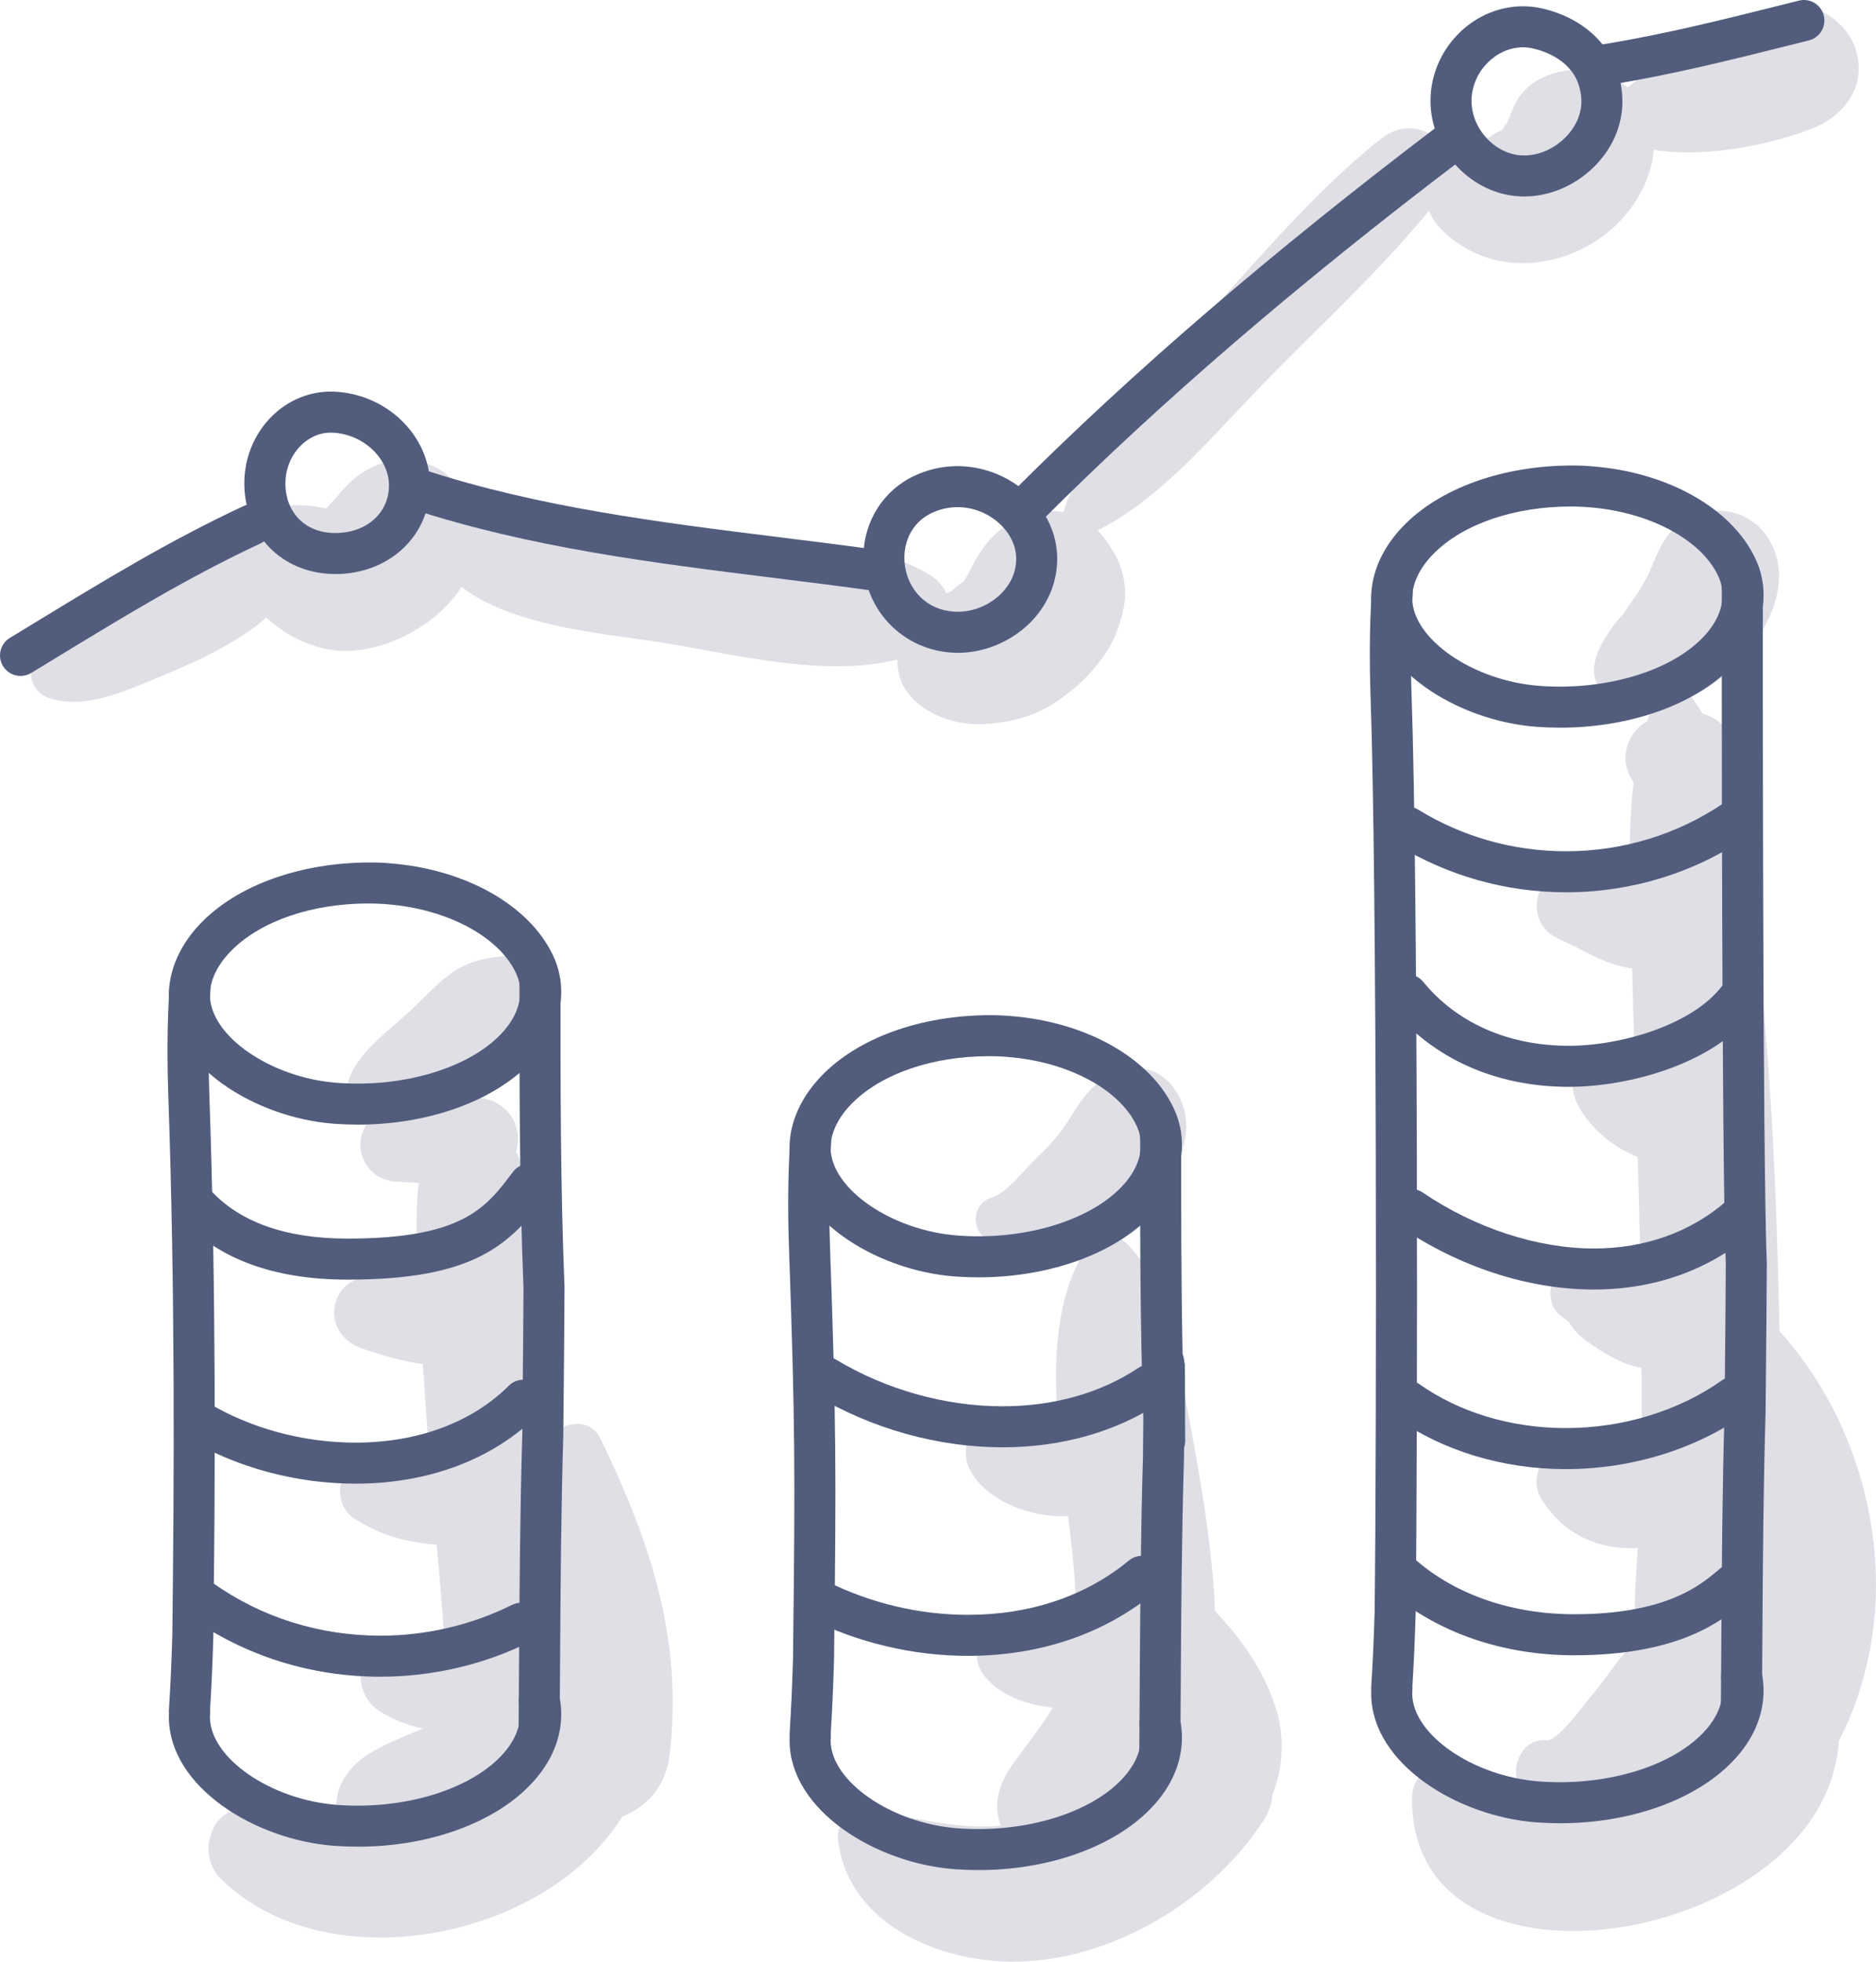
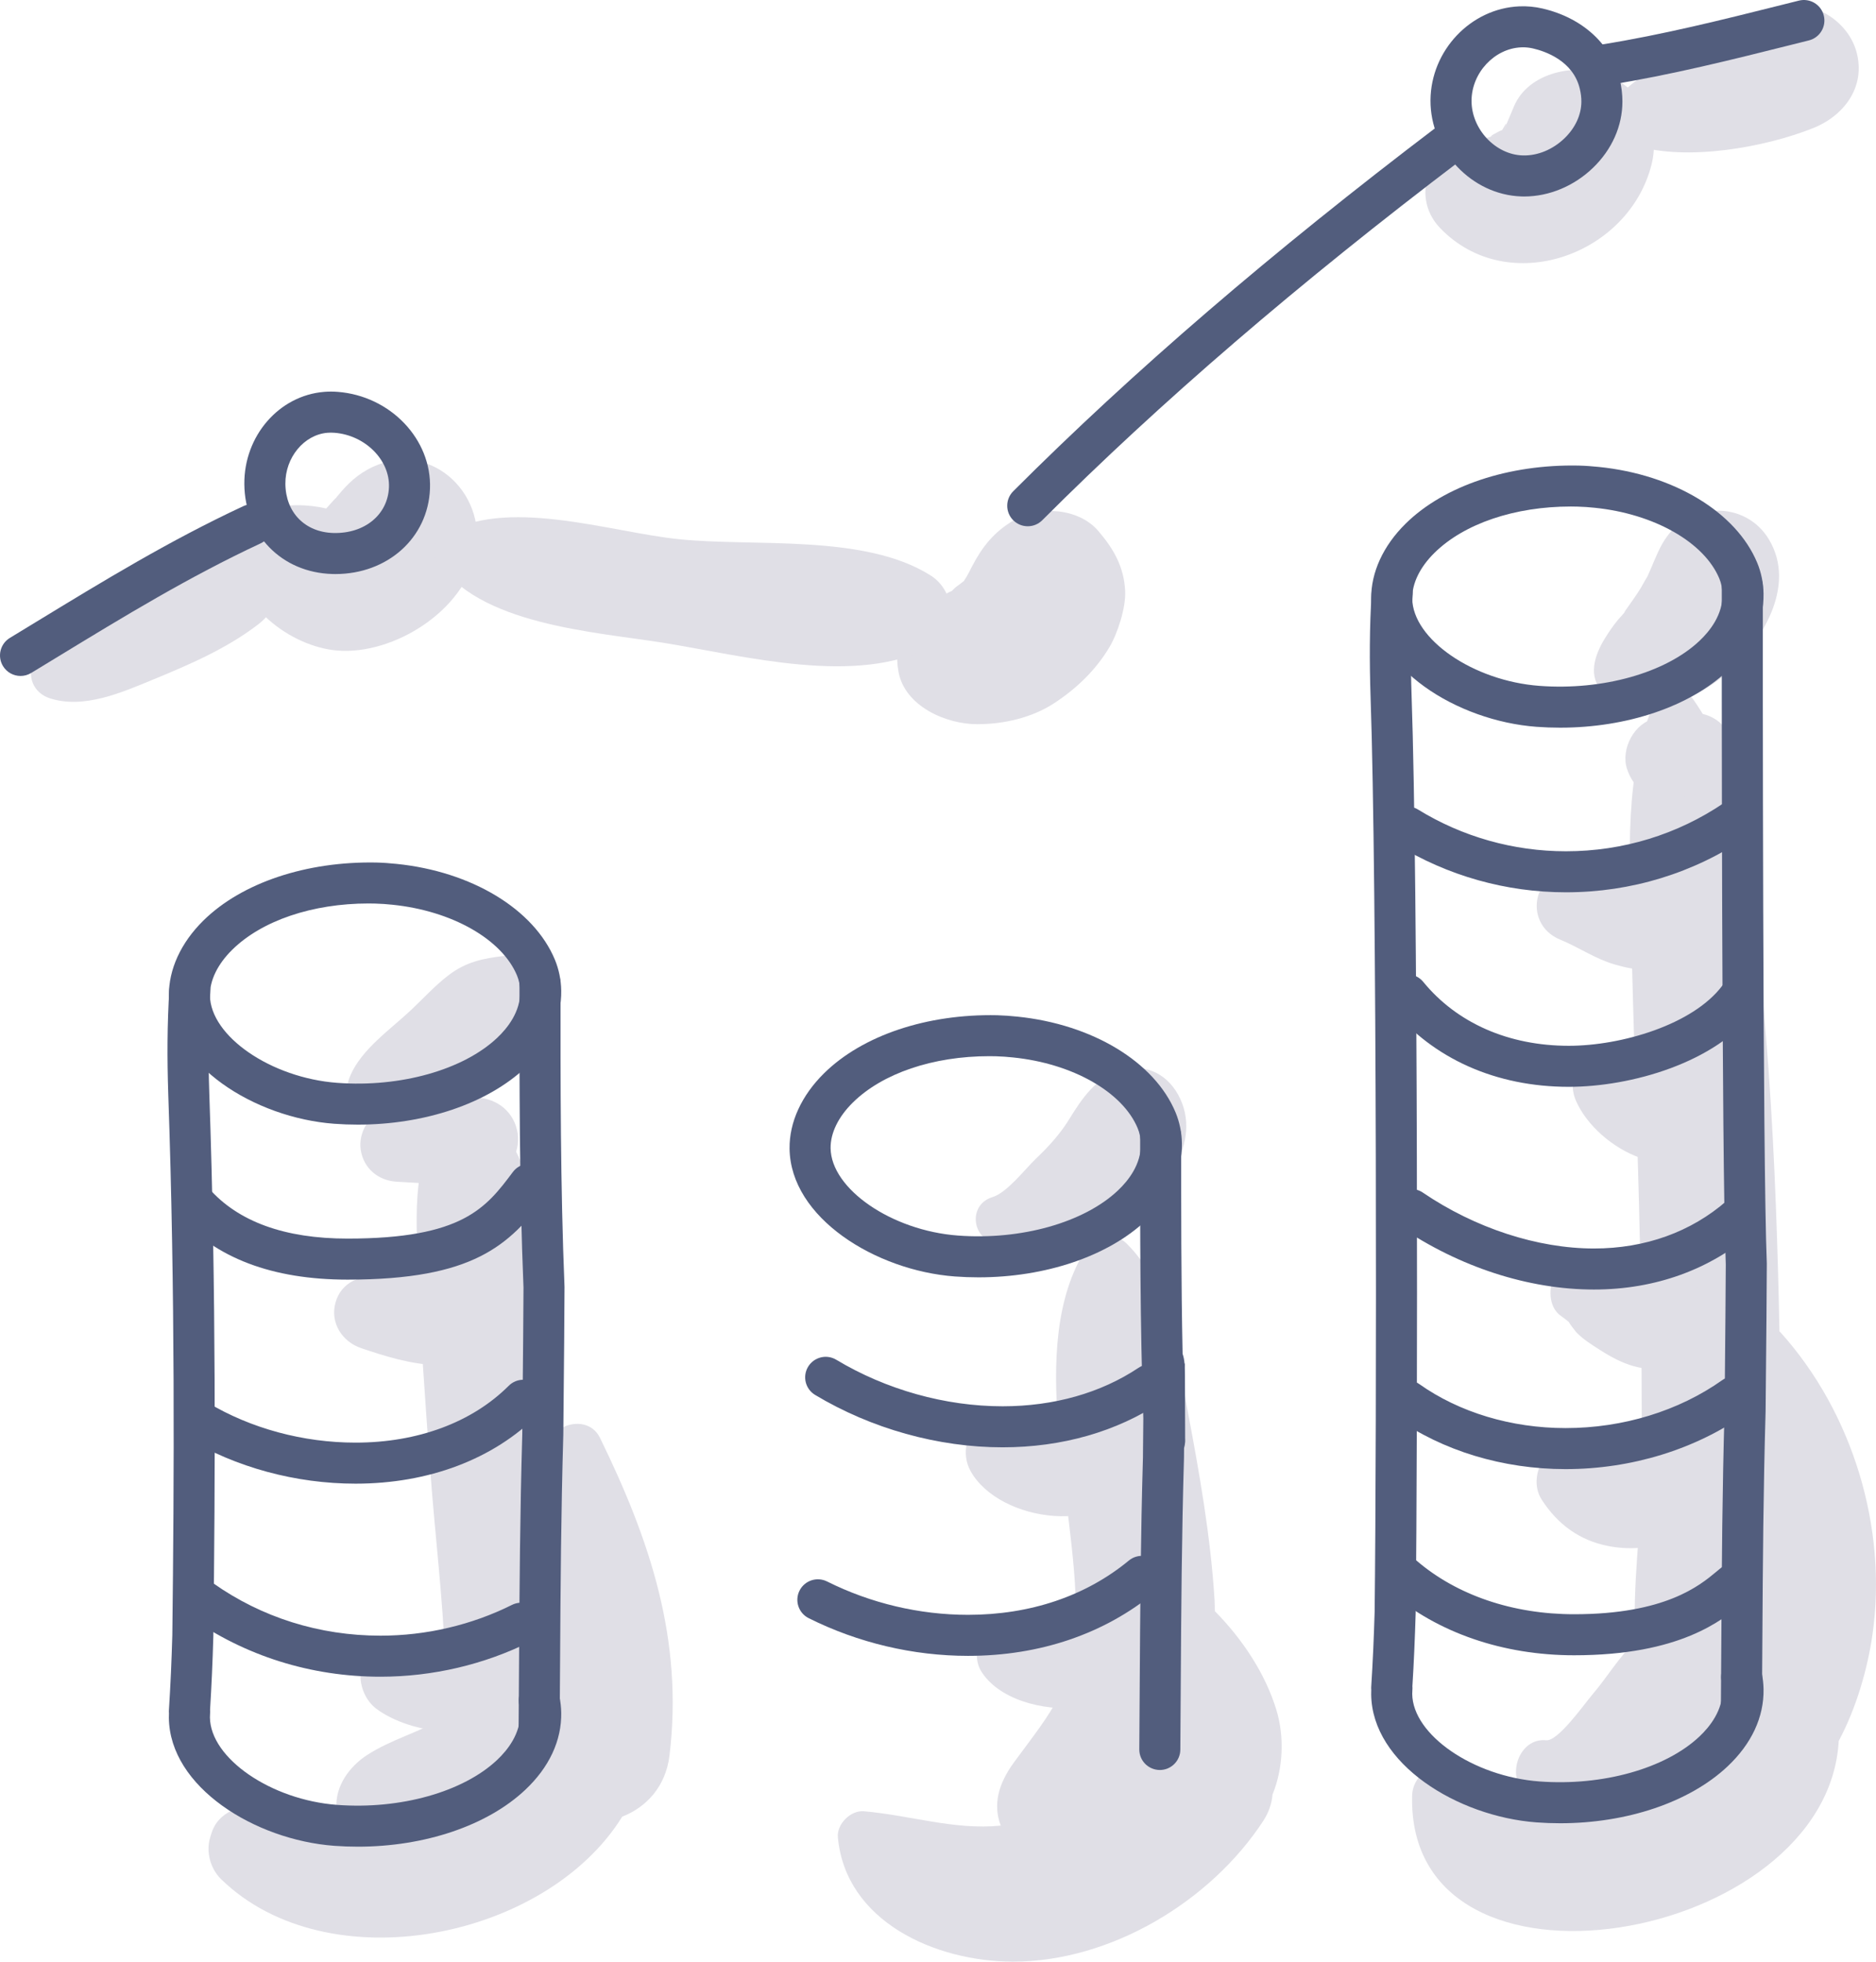
<svg xmlns="http://www.w3.org/2000/svg" version="1.1" x="0px" y="0px" viewBox="0 0 206.698 216.168" style="enable-background:new 0 0 206.698 216.168;" xml:space="preserve">
  <g id="_x39_1">
    <g>
      <g>
        <path style="fill:#E0DFE6;" d="M66.108,158.449c-0.818-1.675-2.705-1.871-4.126-1.148c-0.257-1.942-0.514-3.881-0.763-5.813     c-1.168-9.074-0.611-22.504-7.689-29.152c-1.505-1.413-3.555-0.975-4.691,0.604c-3.436,4.772-2.997,10.856-2.803,16.53     c0.258,7.506,0.829,15.043,1.369,22.534c0.512,7.113,1.415,14.208,1.657,21.339c0.074,1.547,0.096,3.096,0.067,4.645     c-0.041,0.462-0.075,0.868-0.102,1.227c-2.697,1.648-5.929,2.445-8.616,4.208c-1.919,1.259-3.492,3.403-3.341,5.825     c0.002,0.032,0.01,0.057,0.012,0.088c-0.044,0-0.084,0.004-0.128,0.004c-3.643,0.01-12.13-2.332-13.676,2.743     c-0.042,0.139-0.085,0.279-0.127,0.418c-0.481,1.58,0.038,3.439,1.211,4.582c11.761,11.461,35.805,6.651,44.198-6.897     c2.593-1,4.784-3.264,5.204-6.731C75.317,180.647,71.588,169.669,66.108,158.449z" />
        <path style="fill:#E0DFE6;" d="M140.622,188.395c-1.22-3.978-3.718-7.758-6.771-10.853c-0.013-0.383-0.003-0.771-0.026-1.152     c-0.433-7.126-1.703-14.226-3.027-21.231c-1.195-6.327-1.929-13.412-6.658-18.117c-1.34-1.333-3.509-0.972-4.487,0.578     c-6.766,10.721-0.994,28.3-1.121,40.261c-0.085,8.038-2.534,10.487-6.81,16.324c-1.758,2.4-2.324,4.69-1.459,6.971     c-5.124,0.514-9.98-1.142-15.09-1.58c-1.445-0.124-2.987,1.413-2.857,2.857c0.841,9.321,10.787,13.712,19.291,13.715     c10.795,0.004,21.804-6.658,27.587-15.523c0.609-0.933,0.928-1.918,1.015-2.9C141.38,194.889,141.539,191.386,140.622,188.395z" />
        <path style="fill:#E0DFE6;" d="M196.203,146.851c-0.046-0.051-0.096-0.089-0.143-0.136c-0.087-4.611-0.217-9.222-0.394-13.833     c-0.38-9.945-1.024-19.85-2.174-29.739c-1.016-8.735-1.742-18.835-6.997-26.165c-0.907-1.266-3.248-1.756-4.037,0     c-3.617,8.051-2.89,17.512-2.71,26.165c0.206,9.916,0.591,19.825,0.844,29.739c0.253,9.921,0.321,19.851,0.288,29.775     c-0.018,5.422-1.077,12.122-0.677,18.216c-1.861,1.763-3.082,3.905-4.789,5.906c-0.904,1.06-3.755,5.128-5.061,4.994     c-2.954-0.302-4.399,3.872-2.388,5.764c0.098,0.092,0.2,0.168,0.3,0.253c-2.68-0.407-5.294-1.325-7.726-2.739     c-2.196-1.277-4.892,0.361-4.951,2.841c-0.577,24.393,45.765,16.311,47.002-6.044c1.992-3.725,3.197-8.074,3.717-11.713     C207.991,168.385,204.133,155.672,196.203,146.851z" />
        <path style="fill:#E0DFE6;" d="M130.023,121.056c-1.19-2.541-3.614-3.923-6.419-3.15c-2.811,0.774-4.377,3.112-5.814,5.451     c-0.997,1.623-2.277,3.017-3.652,4.326c-1.201,1.144-3.173,3.741-4.784,4.234c-2.85,0.871-2.228,4.939,0.691,5.102     c1.138,0.064,2.181,0.61,3.353,0.716c1.267,0.115,2.432,0.003,3.691-0.196c2.131-0.338,4.154-1.259,5.975-2.415     C127.409,132.363,132.586,126.53,130.023,121.056z" />
        <path style="fill:#E0DFE6;" d="M194.884,59.416c-1.867-3.08-5.716-3.981-8.853-2.321c-2.835,1.5-3.353,3.928-4.56,6.527     c0.067-0.194-0.622,1.061-0.642,1.093c-0.454,0.76-0.984,1.481-1.488,2.208c-0.428,0.59-0.489,0.711-0.185,0.363     c-0.282,0.344-0.574,0.678-0.877,1.003c-0.555,0.674-1.041,1.384-1.495,2.128c-1.05,1.724-1.933,4.199-0.12,5.84     c3.796,3.436,10.006,1.027,13.382-1.899C194.054,70.887,198.027,64.601,194.884,59.416z" />
        <path style="fill:#E0DFE6;" d="M55.542,105.343c-2.365,0.269-4.235,0.67-6.159,2.151c-1.464,1.127-2.722,2.51-4.063,3.779     c-2.273,2.15-5.449,4.306-6.717,7.242c-0.879,2.035-0.18,3.892,1.915,4.706c3.623,1.408,8.097-0.331,11.433-1.838     c4.03-1.821,8.148-4.372,8.892-9.08C61.336,109.193,59.46,104.898,55.542,105.343z" />
        <path style="fill:#E0DFE6;" d="M40.487,51.751c-1.642,0.912-2.581,2.038-3.734,3.427c0.687-0.828-0.475,0.483-0.805,0.856     c-3.94-0.913-9.974-0.379-9.995,5.005c-0.022,5.603,6.045,10.236,11.24,10.651c6.179,0.494,13.999-4.399,15.215-10.773     C53.714,54.073,46.987,48.141,40.487,51.751z" />
        <path style="fill:#E0DFE6;" d="M121.016,58.516c-2.186-2.553-6.516-2.813-9.285-1.198c-2.219,1.293-3.497,2.922-4.652,5.131     c-0.18,0.373-0.371,0.739-0.576,1.099c-0.187,0.283-0.267,0.413-0.295,0.471c-0.365,0.306-0.808,0.592-1.023,0.792     c-0.156,0.145-0.252,0.243-0.33,0.326c-0.063,0.024-0.107,0.036-0.206,0.081c-0.626,0.283-1.199,0.663-1.784,1.017     c-2.99,1.812-4.519,4.293-3.864,7.817c0.699,3.764,5.211,5.758,8.691,5.753c2.909-0.004,6.002-0.711,8.453-2.312     c2.445-1.596,4.599-3.659,6.096-6.184c0.911-1.537,1.811-4.35,1.73-6.154C123.85,62.479,122.712,60.497,121.016,58.516z" />
        <path style="fill:#E0DFE6;" d="M177.172,8.315c-3.398-1.434-8.748-0.412-10.355,3.393c-0.371,0.878-0.741,1.755-1.111,2.633     c0.377-0.916,0.334-0.957-0.128-0.125c-0.033,0.051-0.045,0.071-0.074,0.116c-0.325,0.095-1.967,0.999-0.842,0.593     c-1.138,0.411-1.11,0.29-1.873,0.32c-5.007,0.2-7.671,6.207-4.102,9.903c7.487,7.752,20.796,2.979,23.286-7.049     C182.974,14.063,181.005,9.932,177.172,8.315z" />
        <path style="fill:#E0DFE6;" d="M22.649,58.941c-3.584,2.06-6.88,4.645-10.37,6.865c-2.985,1.899-6.851,3.679-8.515,6.941     C2.9,74.439,3.65,76.349,5.471,76.943c3.75,1.224,7.944-0.632,11.415-2.064c4-1.65,8.09-3.407,11.539-6.057     C34.083,64.477,29.245,55.149,22.649,58.941z" />
        <path style="fill:#E0DFE6;" d="M102.552,63.423c-7.289-4.62-19.291-3.142-27.742-4.003c-7.656-0.781-19.221-4.792-26.081-0.406     c-0.851,0.544-1.242,1.7-0.683,2.606c4.491,7.279,17.556,7.994,25.215,9.242c8.852,1.442,21.139,4.731,29.291,0.411     C105.685,69.613,105.312,65.173,102.552,63.423z" />
-         <path style="fill:#E0DFE6;" d="M152.042,15.367c-7.66,6.158-14.217,14.142-20.844,21.389     c-5.484,5.997-12.098,12.58-14.316,20.592c-0.306,1.104,0.82,2.508,2.023,2.024c7.715-3.105,13.436-9.933,19.073-15.834     c6.81-7.129,14.49-13.915,20.552-21.68C162.164,17.204,156.7,11.623,152.042,15.367z" />
        <path style="fill:#E0DFE6;" d="M204.544,5.703c-0.94-3.42-4.898-5.959-8.417-4.779c-3.28,1.1-6.443,2.713-9.504,4.318     c-2.805,1.471-5.676,2.75-7.942,5.022c-1.873,1.878-0.953,5.042,1.528,5.788c5.675,1.707,14.16,0.219,19.555-1.932     C203.196,12.752,205.601,9.549,204.544,5.703z" />
        <path style="fill:#E0DFE6;" d="M124.332,156.856c-1.34-1.044-2.482-1.886-4.192-2.175c-1.63-0.275-3.277,0.029-4.888,0.331     c-2.332,0.438-4.759,0.461-6.898,1.589c-1.947,1.027-2.44,3.644-1.435,5.473c3.162,5.756,15.323,7.316,18.163,0.595     C125.834,160.889,126.12,158.25,124.332,156.856z" />
        <path style="fill:#E0DFE6;" d="M117.446,176.264c-2.878,1.098-6.429,1.701-8.815,3.678c-1.15,0.952-1.284,2.977-0.541,4.197     c3.715,6.1,19.132,5.662,19.055-3.039C127.099,175.846,121.472,174.728,117.446,176.264z" />
        <path style="fill:#E0DFE6;" d="M53.973,180.606c-2.198-1.52-4.524-0.893-6.875-0.252c-1.548,0.422-3.117,0.683-4.69,0.997     c-3.556,0.708-3.294,5.212-0.911,6.973c3.684,2.723,11.871,4.107,14.236-1.008C56.912,184.765,56.33,182.236,53.973,180.606z" />
-         <path style="fill:#E0DFE6;" d="M53.464,159.806c-3.812-2.45-9.461,0.21-13.491,1.202c-3.013,0.742-3.328,4.868-0.838,6.409     c2.274,1.407,4.537,2.236,7.189,2.613c1.516,0.215,3.009,0.297,4.527-0.015c2.045-0.421,3.231-1.49,4.468-3.135     C57.048,164.581,55.594,161.176,53.464,159.806z" />
        <path style="fill:#E0DFE6;" d="M51.978,138.949c-2.195-0.81-4.23-0.139-6.261,0.691c-1.169,0.477-2.445,1.26-3.751,1.077     c-2.173-0.305-4.371,0.531-5.006,2.842c-0.611,2.224,0.752,4.301,2.842,5.006c4.908,1.654,12.155,3.916,15.323-1.878     C56.866,143.506,55.199,140.139,51.978,138.949z" />
        <path style="fill:#E0DFE6;" d="M57.042,124.919c-0.349-2.322-2.17-3.847-4.507-3.979c-3.391-0.191-6.569,0.624-9.877,1.291     c-1.96,0.395-3.195,2.6-2.915,4.465c0.31,2.06,1.925,3.411,3.997,3.528c1.579,0.09,3.157,0.18,4.736,0.269     c1.814,0.103,3.501-0.183,5.279-0.54C55.966,129.51,57.358,127.022,57.042,124.919z" />
        <path style="fill:#E0DFE6;" d="M189.018,119.841c-1.534-2.882-4.472-3.146-7.365-3.209c-0.049-0.001-0.347-0.022-0.544-0.032     c-0.227-0.054-0.814-0.167-0.892-0.182c-0.522-0.099-1.048-0.156-1.571-0.238c0.15,0.015-0.903-0.2-0.889-0.197     c-3.317-0.802-5.357,2.506-4.107,5.342c2.359,5.351,11.355,10.087,15.368,3.768C190.035,123.492,189.877,121.455,189.018,119.841     z" />
        <path style="fill:#E0DFE6;" d="M186.402,141.323c-1.449-1.257-2.594-1.833-4.513-2.047c-0.798-0.089-1.591-0.112-2.393-0.144     c-0.773-0.031-1.569-0.174-2.339-0.168c-0.464,0.061-0.927,0.123-1.39,0.186c-0.085-0.025-0.232-0.058-0.508-0.103     c-1.52-0.358-3.156,0.237-3.96,1.611c-0.722,1.234-0.653,3.299,0.548,4.249c0.328,0.259,0.71,0.507,1.027,0.791     c-0.008,0.071,0.667,0.966,0.774,1.08c0.735,0.788,1.733,1.403,2.642,1.987c2.315,1.489,4.906,2.636,7.673,1.796     C187.697,149.427,189.669,144.158,186.402,141.323z" />
        <path style="fill:#E0DFE6;" d="M183.934,158.81c-2.254-0.828-4.273-0.013-6.407,0.59c-0.042,0.001-0.069,0.006-0.119,0.004     c-0.339-0.016-0.704-0.053-1.042-0.043c-0.166-0.005-0.331-0.009-0.496-0.014c-0.398-0.088-0.77-0.216-1.152-0.364     c-3.501-1.358-6.776,3.312-4.84,6.296c1.756,2.705,4.157,4.481,7.356,5.096c4.138,0.796,9.323-0.347,10.359-5.122     C188.231,162.309,186.718,159.833,183.934,158.81z" />
        <path style="fill:#E0DFE6;" d="M188.251,99.261c-0.568-2.064-2.042-3.138-3.913-3.913c-3.681-1.525-6.917,1.717-10.429,0.936     c-4.848-1.077-6.398,5.46-2.003,7.264c2.056,0.843,3.845,2.108,6.011,2.738c1.208,0.351,2.525,0.626,3.778,0.596     c2.114-0.051,3.506-0.907,5.115-2.169C188.329,103.522,188.732,101.009,188.251,99.261z" />
        <path style="fill:#E0DFE6;" d="M190.905,81.811c-0.812-2.511-3.08-3.636-5.591-3.175c-0.97,0.178-1.941,0.357-2.911,0.535     c-2.322,0.427-3.848,3.364-3.145,5.538c0.353,1.089,1.028,2.14,2.069,2.691c1.139,0.602,2.205,0.648,3.469,0.454     c0.978-0.15,1.956-0.301,2.934-0.451c1.051-0.162,2.204-1.213,2.717-2.089C191.017,84.34,191.259,82.904,190.905,81.811z" />
      </g>
      <g>
        <g>
          <path style="fill:#525D7D;" d="M39.42,123.931c-0.861,0-1.73-0.031-2.601-0.096c-8.729-0.649-18.13-6.47-18.211-14.101      c-0.031-2.9,1.318-5.844,3.798-8.289c4.256-4.195,11.398-6.546,19.067-6.397c0.745,0.018,1.485,0.075,2.218,0.15      c8.286,0.844,15.134,4.989,17.449,10.562c0.436,1.05,0.677,2.226,0.696,3.399c0.049,3.072-1.32,6.012-3.958,8.5      C53.681,121.62,46.774,123.931,39.42,123.931z M40.608,99.56c-6.186,0-11.76,1.886-15.027,5.105      c-1.599,1.577-2.469,3.361-2.451,5.023c0.047,4.503,6.732,9.096,14.024,9.638c6.958,0.524,13.883-1.429,17.622-4.956      c1.178-1.111,2.575-2.904,2.539-5.137c-0.009-0.607-0.131-1.207-0.35-1.736c-1.66-3.998-7.179-7.132-13.734-7.799      c-0.617-0.063-1.24-0.112-1.867-0.127C41.111,99.563,40.86,99.56,40.608,99.56z" />
        </g>
        <g>
          <path style="fill:#525D7D;" d="M39.424,203.498c-0.864,0-1.733-0.031-2.606-0.096c-8.729-0.649-18.13-6.47-18.211-14.101      c-0.001-0.169,0.002-0.342,0.009-0.515c-0.01-0.109-0.012-0.221-0.004-0.334c0.088-1.378,0.16-2.754,0.224-4.131      c0.06-1.375,0.11-2.753,0.15-4.132c0.205-17.226,0.314-37.807-0.445-59.554c-0.068-2.077-0.096-3.966-0.082-5.781      c0.016-2.086,0.084-4.013,0.206-5.891c0.081-1.248,1.167-2.184,2.404-2.109c1.247,0.082,2.19,1.159,2.109,2.404      c-0.118,1.792-0.183,3.633-0.197,5.631c-0.012,1.752,0.013,3.582,0.079,5.594c0.761,21.836,0.652,42.483,0.446,59.799      c-0.041,1.441-0.091,2.843-0.155,4.244c-0.059,1.295-0.127,2.586-0.206,3.88c0.012,0.125,0.012,0.253,0.002,0.383      c-0.013,0.153-0.019,0.308-0.018,0.461c0.047,4.509,6.732,9.102,14.024,9.643c6.958,0.52,13.883-1.426,17.622-4.955      c1.178-1.11,2.575-2.904,2.539-5.137c-0.005-0.318-0.04-0.633-0.105-0.938c-0.26-1.22,0.518-2.421,1.74-2.682      c1.214-0.253,2.422,0.517,2.682,1.74c0.127,0.589,0.194,1.198,0.205,1.809c0.049,3.072-1.32,6.01-3.958,8.498      C53.681,201.187,46.776,203.498,39.424,203.498z" />
        </g>
        <g>
          <path style="fill:#525D7D;" d="M59.403,192.468c-1.266-0.009-2.27-1.029-2.261-2.279l0.044-6.661      c0.057-8.987,0.106-16.747,0.359-25.493l0.004-0.555c0.032-3.258,0.063-6.484,0.09-9.713l0.04-5.868      c-0.456-11.084-0.449-22.493-0.442-33.524c0.002-1.248,1.013-2.26,2.261-2.26c1.248,0.001,2.263,1.014,2.261,2.262      c-0.007,10.986-0.015,22.346,0.44,33.442l-0.038,5.984c-0.027,3.23-0.057,6.459-0.09,9.72l-0.006,0.598      c-0.253,8.738-0.302,16.475-0.358,25.436l-0.044,6.667C61.655,191.467,60.644,192.468,59.403,192.468z" />
        </g>
        <g>
          <path style="fill:#525D7D;" d="M107.81,140.759c-0.864,0-1.733-0.031-2.605-0.096c-8.729-0.649-18.13-6.47-18.211-14.101      c-0.031-2.898,1.318-5.841,3.798-8.288c4.253-4.195,11.373-6.561,19.067-6.399c0.748,0.021,1.487,0.077,2.218,0.152      c8.286,0.844,15.134,4.989,17.448,10.561c0.437,1.052,0.679,2.229,0.698,3.4c0.049,3.074-1.32,6.012-3.958,8.499      C122.066,138.448,115.161,140.759,107.81,140.759z M108.993,116.388c-6.184,0-11.76,1.886-15.027,5.108      c-1.599,1.575-2.469,3.358-2.451,5.02c0.047,4.503,6.732,9.096,14.024,9.637c6.964,0.525,13.883-1.426,17.622-4.955      c1.178-1.11,2.575-2.904,2.539-5.137c-0.009-0.606-0.131-1.209-0.352-1.738c-1.659-3.995-7.178-7.129-13.733-7.796      c-0.618-0.063-1.242-0.113-1.871-0.129C109.494,116.391,109.242,116.388,108.993,116.388z" />
        </g>
        <g>
-           <path style="fill:#525D7D;" d="M107.81,206.078c-0.864,0-1.733-0.031-2.605-0.096c-8.729-0.646-18.13-6.467-18.211-14.099      c-0.001-0.171,0.002-0.343,0.009-0.517c-0.01-0.109-0.012-0.221-0.004-0.334c0.088-1.378,0.16-2.754,0.224-4.13      c0.06-1.375,0.11-2.753,0.15-4.132c0.249-20.9,0.24-25.691-0.445-45.306c-0.068-2.076-0.096-3.964-0.082-5.779      c0.016-2.086,0.084-4.013,0.206-5.891c0.081-1.248,1.172-2.183,2.404-2.109c1.247,0.082,2.191,1.158,2.11,2.404      c-0.118,1.792-0.183,3.633-0.197,5.63c-0.012,1.752,0.013,3.582,0.079,5.592c0.688,19.709,0.698,24.521,0.446,45.551      c-0.041,1.441-0.091,2.843-0.155,4.244c-0.059,1.295-0.127,2.586-0.206,3.88c0.012,0.125,0.012,0.253,0.002,0.383      c-0.013,0.155-0.019,0.308-0.018,0.462c0.047,4.509,6.732,9.102,14.023,9.642c6.958,0.521,13.884-1.426,17.623-4.955      c1.178-1.11,2.575-2.904,2.539-5.137c-0.004-0.318-0.04-0.633-0.104-0.938c-0.26-1.22,0.518-2.421,1.74-2.682      c1.213-0.258,2.422,0.517,2.682,1.74c0.127,0.589,0.194,1.198,0.205,1.809c0.049,3.072-1.32,6.01-3.958,8.498      C122.066,203.767,115.161,206.078,107.81,206.078z" />
-         </g>
+           </g>
        <g>
          <path style="fill:#525D7D;" d="M127.788,195.048c-1.266-0.009-2.27-1.029-2.261-2.279l0.044-6.661      c0.057-8.987,0.106-16.747,0.359-25.493l0.004-0.555c0.012-1.262,0.025-2.517,0.037-3.771      c-0.362-10.313-0.355-20.86-0.349-31.084c0.002-1.248,1.013-2.26,2.261-2.26c1.248,0.002,2.263,1.014,2.261,2.263      c-0.004,7.88-0.01,15.954,0.155,23.984c0.113,0.315,0.177,0.668,0.212,1.038c0.037,0,0.035,0.154,0.035,0.154      c-0.002,0.107-0.002,0.215-0.003,0.322c0.013,0.311,0.015,0.626,0.016,0.935l0.009,3.221c0.003,1.519,0.007,2.99,0.01,3.662      c0.001,0.041,0.004,0.084,0.006,0.125c0,0.05-0.002,0.099-0.004,0.147c0.001,0.04,0.001,0.071,0.001,0.088      c-0.016,0.255-0.062,0.484-0.121,0.687c-0.001,0.177-0.003,0.353-0.004,0.532l-0.006,0.598      c-0.253,8.738-0.302,16.475-0.358,25.436l-0.044,6.667C130.04,194.047,129.029,195.048,127.788,195.048z" />
        </g>
        <g>
          <path style="fill:#525D7D;" d="M171.889,80.188c-0.861,0-1.73-0.031-2.601-0.096c-8.729-0.649-18.13-6.47-18.211-14.101      c-0.031-2.9,1.317-5.844,3.798-8.289c4.256-4.195,11.394-6.554,19.068-6.397c0.745,0.018,1.485,0.075,2.218,0.15      c8.286,0.843,15.134,4.989,17.448,10.56c0.437,1.047,0.679,2.223,0.698,3.4c0.049,3.072-1.32,6.012-3.958,8.5      C186.15,77.877,179.244,80.188,171.889,80.188z M173.077,55.816c-6.186,0-11.76,1.886-15.027,5.105      c-1.599,1.577-2.469,3.361-2.451,5.023c0.047,4.503,6.732,9.096,14.024,9.637c6.961,0.518,13.883-1.429,17.622-4.956      c1.178-1.111,2.575-2.904,2.539-5.137c-0.009-0.609-0.131-1.21-0.35-1.735c-1.661-3.998-7.179-7.132-13.734-7.799      c-0.617-0.063-1.239-0.112-1.867-0.126C173.581,55.819,173.329,55.816,173.077,55.816z" />
        </g>
        <g>
          <path style="fill:#525D7D;" d="M171.894,200.917c-0.864,0-1.733-0.031-2.605-0.096c-8.729-0.649-18.13-6.47-18.211-14.101      c-0.002-0.169,0.002-0.342,0.009-0.515c-0.01-0.109-0.012-0.221-0.005-0.334c0.087-1.378,0.162-2.753,0.224-4.128      c0.06-1.379,0.11-2.757,0.152-4.136c0.231-19.537,0.262-80.427-0.446-100.717c-0.069-2.086-0.094-3.974-0.081-5.781      c0.015-2.056,0.082-3.983,0.206-5.89c0.081-1.247,1.132-2.199,2.404-2.109c1.247,0.082,2.19,1.158,2.109,2.404      c-0.119,1.818-0.184,3.659-0.197,5.629c-0.013,1.746,0.012,3.574,0.078,5.594c0.71,20.347,0.68,81.355,0.448,100.963      c-0.043,1.443-0.093,2.844-0.156,4.244c-0.057,1.294-0.125,2.587-0.206,3.88c0.012,0.125,0.012,0.253,0.001,0.383      c-0.013,0.153-0.019,0.308-0.018,0.461c0.047,4.509,6.732,9.102,14.024,9.643c6.96,0.52,13.883-1.426,17.622-4.955      c1.178-1.11,2.575-2.904,2.539-5.137c-0.004-0.318-0.04-0.636-0.104-0.944c-0.258-1.223,0.525-2.421,1.747-2.678      c1.225-0.263,2.421,0.526,2.678,1.747c0.124,0.59,0.191,1.197,0.202,1.803c0.049,3.072-1.32,6.01-3.958,8.498      C186.15,198.606,179.245,200.917,171.894,200.917z" />
        </g>
        <g>
          <path style="fill:#525D7D;" d="M191.872,189.887c-1.266-0.009-2.27-1.029-2.261-2.279l0.044-6.661      c0.057-8.987,0.106-16.747,0.359-25.493c0.034-3.418,0.068-6.842,0.094-10.266l0.04-5.869      c-0.468-11.388-0.446-68.243-0.442-74.687c0.001-1.248,1.013-2.26,2.261-2.26c1.248,0.002,2.262,1.014,2.261,2.263      c-0.005,6.436-0.027,63.202,0.44,74.605l-0.038,5.984c-0.027,3.427-0.06,6.854-0.096,10.319      c-0.253,8.737-0.302,16.474-0.358,25.434l-0.044,6.667C194.124,188.886,193.113,189.887,191.872,189.887z" />
        </g>
        <g>
          <path style="fill:#525D7D;" d="M38.288,141.011c-8.282,0-14.57-2.388-18.691-7.098c-0.823-0.939-0.727-2.367,0.213-3.19      c0.939-0.823,2.367-0.729,3.19,0.213c3.224,3.684,8.367,5.553,15.287,5.553c12.72,0,15.272-3.403,18.228-7.346      c0.751-0.998,2.165-1.198,3.166-0.452c0.998,0.749,1.201,2.167,0.452,3.166C56.114,137.218,52.194,141.011,38.288,141.011z" />
        </g>
        <g>
          <path style="fill:#525D7D;" d="M39.174,163.495c-6.577,0-13.186-1.793-18.61-5.048c-1.07-0.643-1.418-2.031-0.774-3.103      c0.643-1.072,2.033-1.418,3.103-0.774c4.73,2.84,10.512,4.403,16.281,4.403c6.843,0,12.838-2.226,16.878-6.265      c0.883-0.883,2.314-0.883,3.197,0c0.883,0.883,0.883,2.314,0,3.197C54.355,160.8,47.226,163.495,39.174,163.495z" />
        </g>
        <g>
          <path style="fill:#525D7D;" d="M41.925,184.769c-7.662,0-14.949-2.292-21.074-6.629c-1.019-0.723-1.26-2.133-0.539-3.153      c0.724-1.019,2.133-1.257,3.153-0.539c5.355,3.793,11.74,5.798,18.459,5.798c5.036,0,10.047-1.173,14.491-3.395      c1.12-0.555,2.476-0.104,3.034,1.011c0.558,1.117,0.104,2.476-1.011,3.034C53.369,183.431,47.659,184.769,41.925,184.769z" />
        </g>
        <g>
          <path style="fill:#525D7D;" d="M110.468,159.49c-7.117,0-14.454-2.051-20.657-5.773c-1.072-0.643-1.419-2.031-0.776-3.102      c0.643-1.07,2.033-1.419,3.102-0.776c5.511,3.308,12.021,5.129,18.331,5.129c5.635,0,10.809-1.463,14.96-4.231      c1.036-0.696,2.442-0.412,3.135,0.627c0.693,1.039,0.412,2.442-0.627,3.135C123.039,157.764,117,159.49,110.468,159.49z" />
        </g>
        <g>
          <path style="fill:#525D7D;" d="M106.658,182.471c-6.047,0-12.118-1.437-17.556-4.154c-1.117-0.558-1.569-1.917-1.011-3.034      c0.559-1.116,1.915-1.566,3.034-1.011c4.812,2.405,10.184,3.677,15.533,3.677c6.854,0,12.979-2.068,17.715-5.979      c0.963-0.798,2.388-0.659,3.183,0.303c0.795,0.963,0.659,2.388-0.303,3.183C121.698,180.045,114.577,182.471,106.658,182.471z" />
        </g>
        <g>
          <path style="fill:#525D7D;" d="M172.535,98.329c-6.605,0-13.059-1.822-18.661-5.268c-1.063-0.654-1.395-2.046-0.74-3.11      c0.655-1.064,2.049-1.395,3.11-0.74c4.889,3.008,10.522,4.597,16.291,4.597c6.268,0,12.294-1.846,17.429-5.338      c1.033-0.701,2.439-0.436,3.141,0.598c0.702,1.033,0.434,2.439-0.598,3.141C186.62,96.212,179.713,98.329,172.535,98.329z" />
        </g>
        <g>
          <path style="fill:#525D7D;" d="M172.844,119.765c-8.005,0-14.943-3.091-19.535-8.704c-0.79-0.967-0.648-2.392,0.318-3.183      c0.969-0.79,2.392-0.648,3.183,0.318c3.717,4.544,9.412,7.047,16.035,7.047c5.793,0,13.693-2.324,16.923-6.633      c0.751-0.998,2.167-1.2,3.166-0.452c0.998,0.749,1.201,2.167,0.452,3.166C189.035,117.123,179.688,119.765,172.844,119.765z" />
        </g>
        <g>
-           <path style="fill:#525D7D;" d="M175.627,142.102c-7.217,0-14.82-2.467-21.409-6.948c-1.032-0.702-1.3-2.108-0.598-3.141      c0.702-1.033,2.108-1.298,3.141-0.598c5.762,3.917,12.638,6.165,18.866,6.165c5.638,0,10.696-1.818,14.626-5.257      c0.939-0.823,2.367-0.729,3.19,0.213c0.823,0.939,0.727,2.367-0.213,3.19C188.463,139.897,182.376,142.102,175.627,142.102z" />
+           <path style="fill:#525D7D;" d="M175.627,142.102c-7.217,0-14.82-2.467-21.409-6.948c-1.032-0.702-1.3-2.108-0.598-3.141      c0.702-1.033,2.108-1.298,3.141-0.598c5.762,3.917,12.638,6.165,18.866,6.165c5.638,0,10.696-1.818,14.626-5.257      c0.939-0.823,2.367-0.729,3.19,0.213c0.823,0.939,0.727,2.367-0.213,3.19C188.463,139.897,182.376,142.102,175.627,142.102" />
        </g>
        <g>
          <path style="fill:#525D7D;" d="M172.496,161.892c-6.91,0-13.566-2.021-18.744-5.689c-1.019-0.721-1.26-2.133-0.537-3.152      c0.721-1.02,2.13-1.26,3.152-0.537c4.419,3.131,10.147,4.856,16.129,4.856c6.322,0,12.456-1.878,17.27-5.288      c1.019-0.721,2.432-0.483,3.152,0.537c0.723,1.019,0.481,2.43-0.537,3.152C186.808,159.718,179.747,161.892,172.496,161.892z" />
        </g>
        <g>
          <path style="fill:#525D7D;" d="M173.435,182.406c-7.828,0-15.03-2.478-20.279-6.977c-0.948-0.813-1.057-2.24-0.244-3.189      c0.813-0.946,2.239-1.06,3.188-0.244c4.429,3.796,10.586,5.888,17.335,5.888c10.044,0,13.84-3.161,15.664-4.68      c0.552-0.461,0.989-0.824,1.509-1.084c1.114-0.556,2.475-0.106,3.032,1.013c0.558,1.117,0.105,2.476-1.013,3.032      c-0.153,0.096-0.364,0.287-0.634,0.512C189.76,178.538,185.116,182.406,173.435,182.406z" />
        </g>
        <g>
          <path style="fill:#525D7D;" d="M36.953,63.259c-0.112,0-0.224-0.002-0.337-0.006c-5.569-0.153-9.646-4.316-9.695-9.898      c-0.047-5.311,3.823-9.78,8.812-10.173c0.478-0.038,0.975-0.038,1.468,0c5.822,0.445,10.385,5.236,10.175,10.683      C47.164,59.271,42.71,63.258,36.953,63.259z M36.463,47.675c-0.124,0-0.247,0.005-0.371,0.015      c-2.591,0.205-4.675,2.728-4.649,5.625c0.028,3.154,2.155,5.333,5.295,5.42c3.453,0.084,6.001-2.03,6.118-5.045      c0.116-2.996-2.632-5.742-6.003-5.999C36.719,47.679,36.591,47.675,36.463,47.675z" />
        </g>
        <g>
-           <path style="fill:#525D7D;" d="M105.553,71.938c-0.101,0-0.203-0.001-0.305-0.004c-5.801-0.175-10.25-4.862-10.128-10.671      c0.08-3.873,2.242-7.26,5.641-8.838c1.369-0.636,2.815-0.989,4.295-1.051c3.021-0.121,6.052,1.017,8.273,3.132      c2.015,1.919,3.135,4.409,3.156,7.007c0.019,2.682-1.073,5.235-3.074,7.191C111.326,70.743,108.409,71.938,105.553,71.938z       M105.51,55.887c-0.09,0-0.178,0.002-0.268,0.006c-0.883,0.035-1.75,0.249-2.576,0.633c-1.849,0.858-2.979,2.664-3.024,4.831      c-0.06,2.851,1.931,5.943,5.741,6.058c1.765,0.04,3.568-0.676,4.868-1.945c0.788-0.771,1.725-2.077,1.712-3.923      c-0.01-1.362-0.633-2.7-1.753-3.767C108.939,56.569,107.238,55.887,105.51,55.887z" />
-         </g>
+           </g>
        <g>
          <path style="fill:#525D7D;" d="M167.934,21.652c-0.106,0-0.212-0.002-0.316-0.006c-5.458-0.175-10.041-5.027-10.006-10.596      c0.034-5.479,4.428-10.123,9.793-10.351c0.854-0.035,1.706,0.044,2.541,0.238c4.426,1.03,7.612,3.952,8.52,7.821      c0.196,0.826,0.293,1.646,0.292,2.435c-0.003,2.686-1.15,5.276-3.23,7.288C173.435,20.507,170.682,21.652,167.934,21.652z       M167.809,5.212c-0.069,0-0.14,0.002-0.209,0.006c-2.944,0.124-5.446,2.809-5.466,5.862c-0.019,3.124,2.61,5.95,5.628,6.047      c1.663,0.053,3.343-0.658,4.622-1.896c1.192-1.154,1.85-2.591,1.852-4.045c0.001-0.446-0.054-0.899-0.171-1.393      c-0.73-3.109-3.842-4.148-5.146-4.451C168.551,5.256,168.18,5.212,167.809,5.212z" />
        </g>
        <g>
          <path style="fill:#525D7D;" d="M2.263,74.488c-0.764,0-1.509-0.387-1.934-1.088c-0.648-1.067-0.308-2.458,0.76-3.106      l2.795-1.702c7.615-4.643,14.807-9.027,22.915-12.811c1.128-0.528,2.477-0.04,3.006,1.092s0.038,2.477-1.092,3.006      c-7.883,3.679-14.971,7.999-22.475,12.574L3.434,74.16C3.068,74.382,2.663,74.488,2.263,74.488z" />
        </g>
        <g>
-           <path style="fill:#525D7D;" d="M97.043,65.19c-0.104,0-0.21-0.007-0.316-0.022c-3.801-0.533-7.615-1.007-11.43-1.481      c-13.235-1.644-26.921-3.345-39.948-7.608c-1.186-0.389-1.834-1.666-1.446-2.853c0.389-1.185,1.663-1.834,2.853-1.445      c12.611,4.127,26.077,5.801,39.099,7.418c3.839,0.477,7.677,0.954,11.5,1.491c1.238,0.174,2.099,1.316,1.925,2.553      C99.12,64.373,98.153,65.19,97.043,65.19z" />
-         </g>
+           </g>
        <g>
          <path style="fill:#525D7D;" d="M113.237,57.992c-0.579,0-1.157-0.221-1.599-0.662c-0.883-0.883-0.883-2.314,0-3.197      c13.182-13.182,28.446-26.314,46.664-40.146c0.995-0.755,2.413-0.562,3.168,0.433c0.755,0.995,0.561,2.413-0.433,3.168      c-18.053,13.708-33.167,26.707-46.202,39.742C114.394,57.771,113.816,57.992,113.237,57.992z" />
        </g>
        <g>
          <path style="fill:#525D7D;" d="M176.82,9.401c-1.091,0-2.052-0.792-2.23-1.903c-0.197-1.233,0.643-2.394,1.875-2.591      c6.727-1.076,13.371-2.743,19.795-4.353l1.945-0.487c1.214-0.3,2.439,0.434,2.741,1.646c0.303,1.211-0.434,2.439-1.646,2.741      l-1.94,0.486c-6.518,1.635-13.257,3.325-20.179,4.434C177.06,9.393,176.94,9.401,176.82,9.401z" />
        </g>
      </g>
    </g>
  </g>
  <g id="Layer_1">
</g>
</svg>